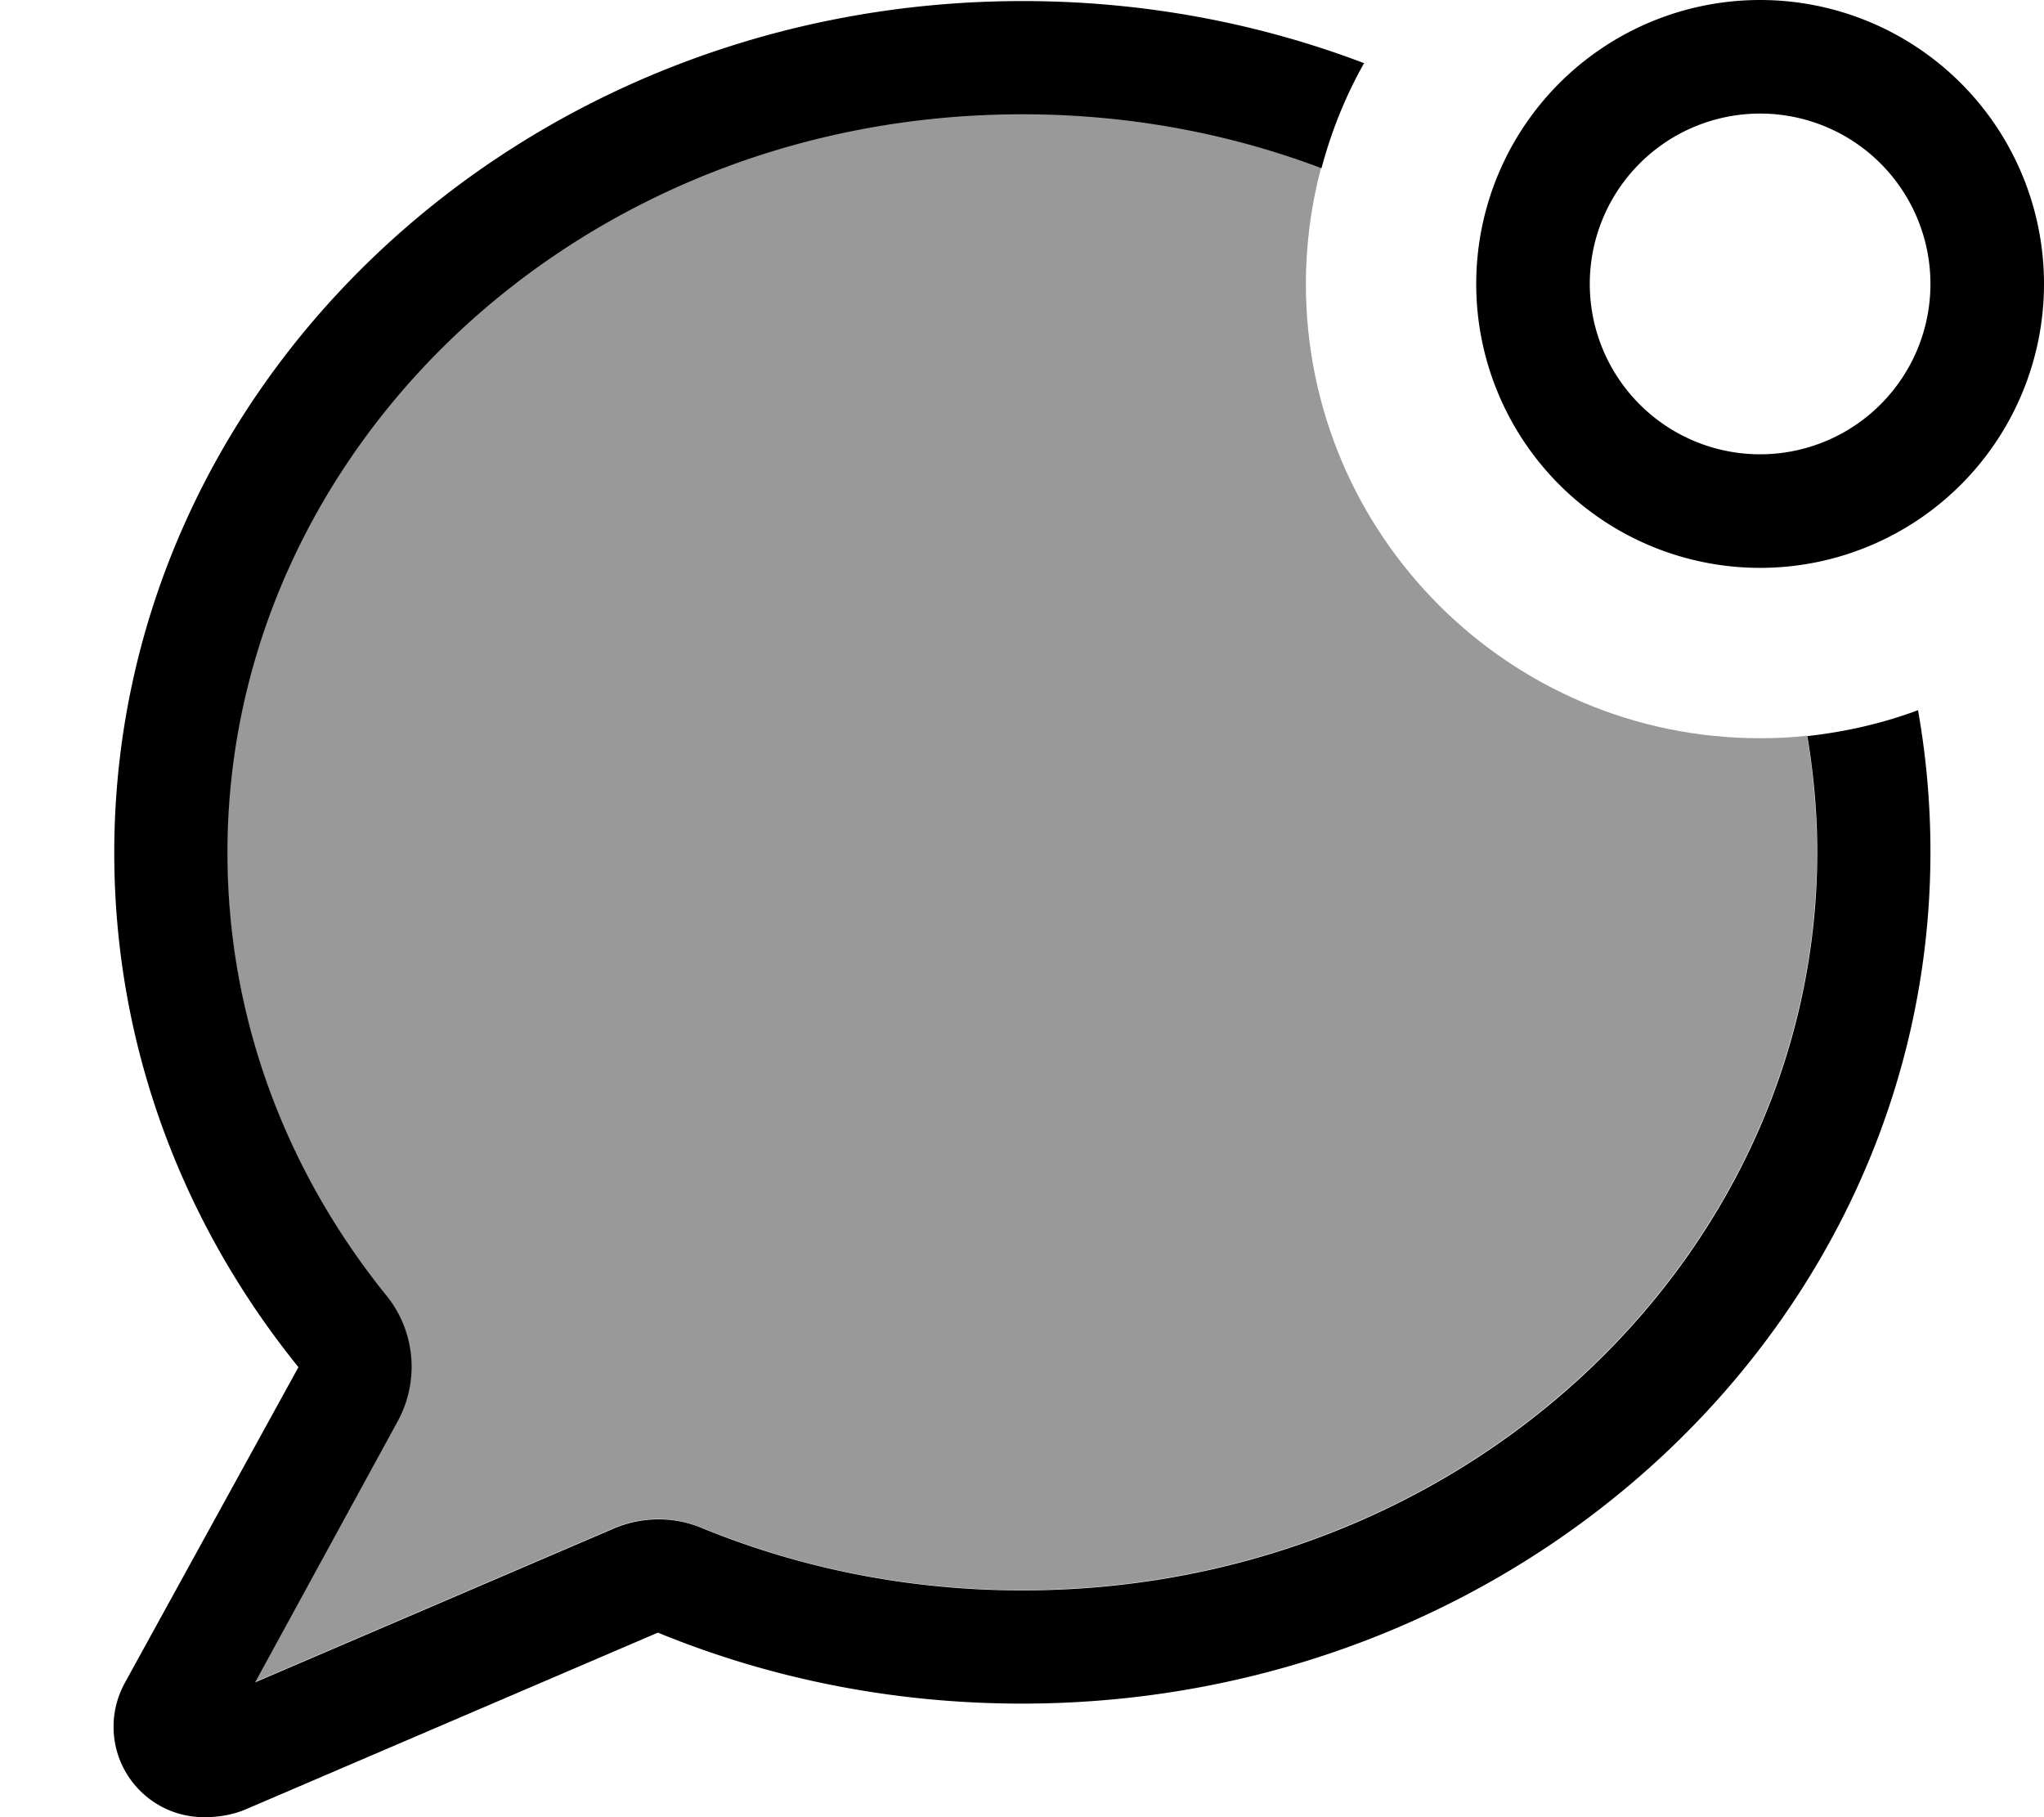
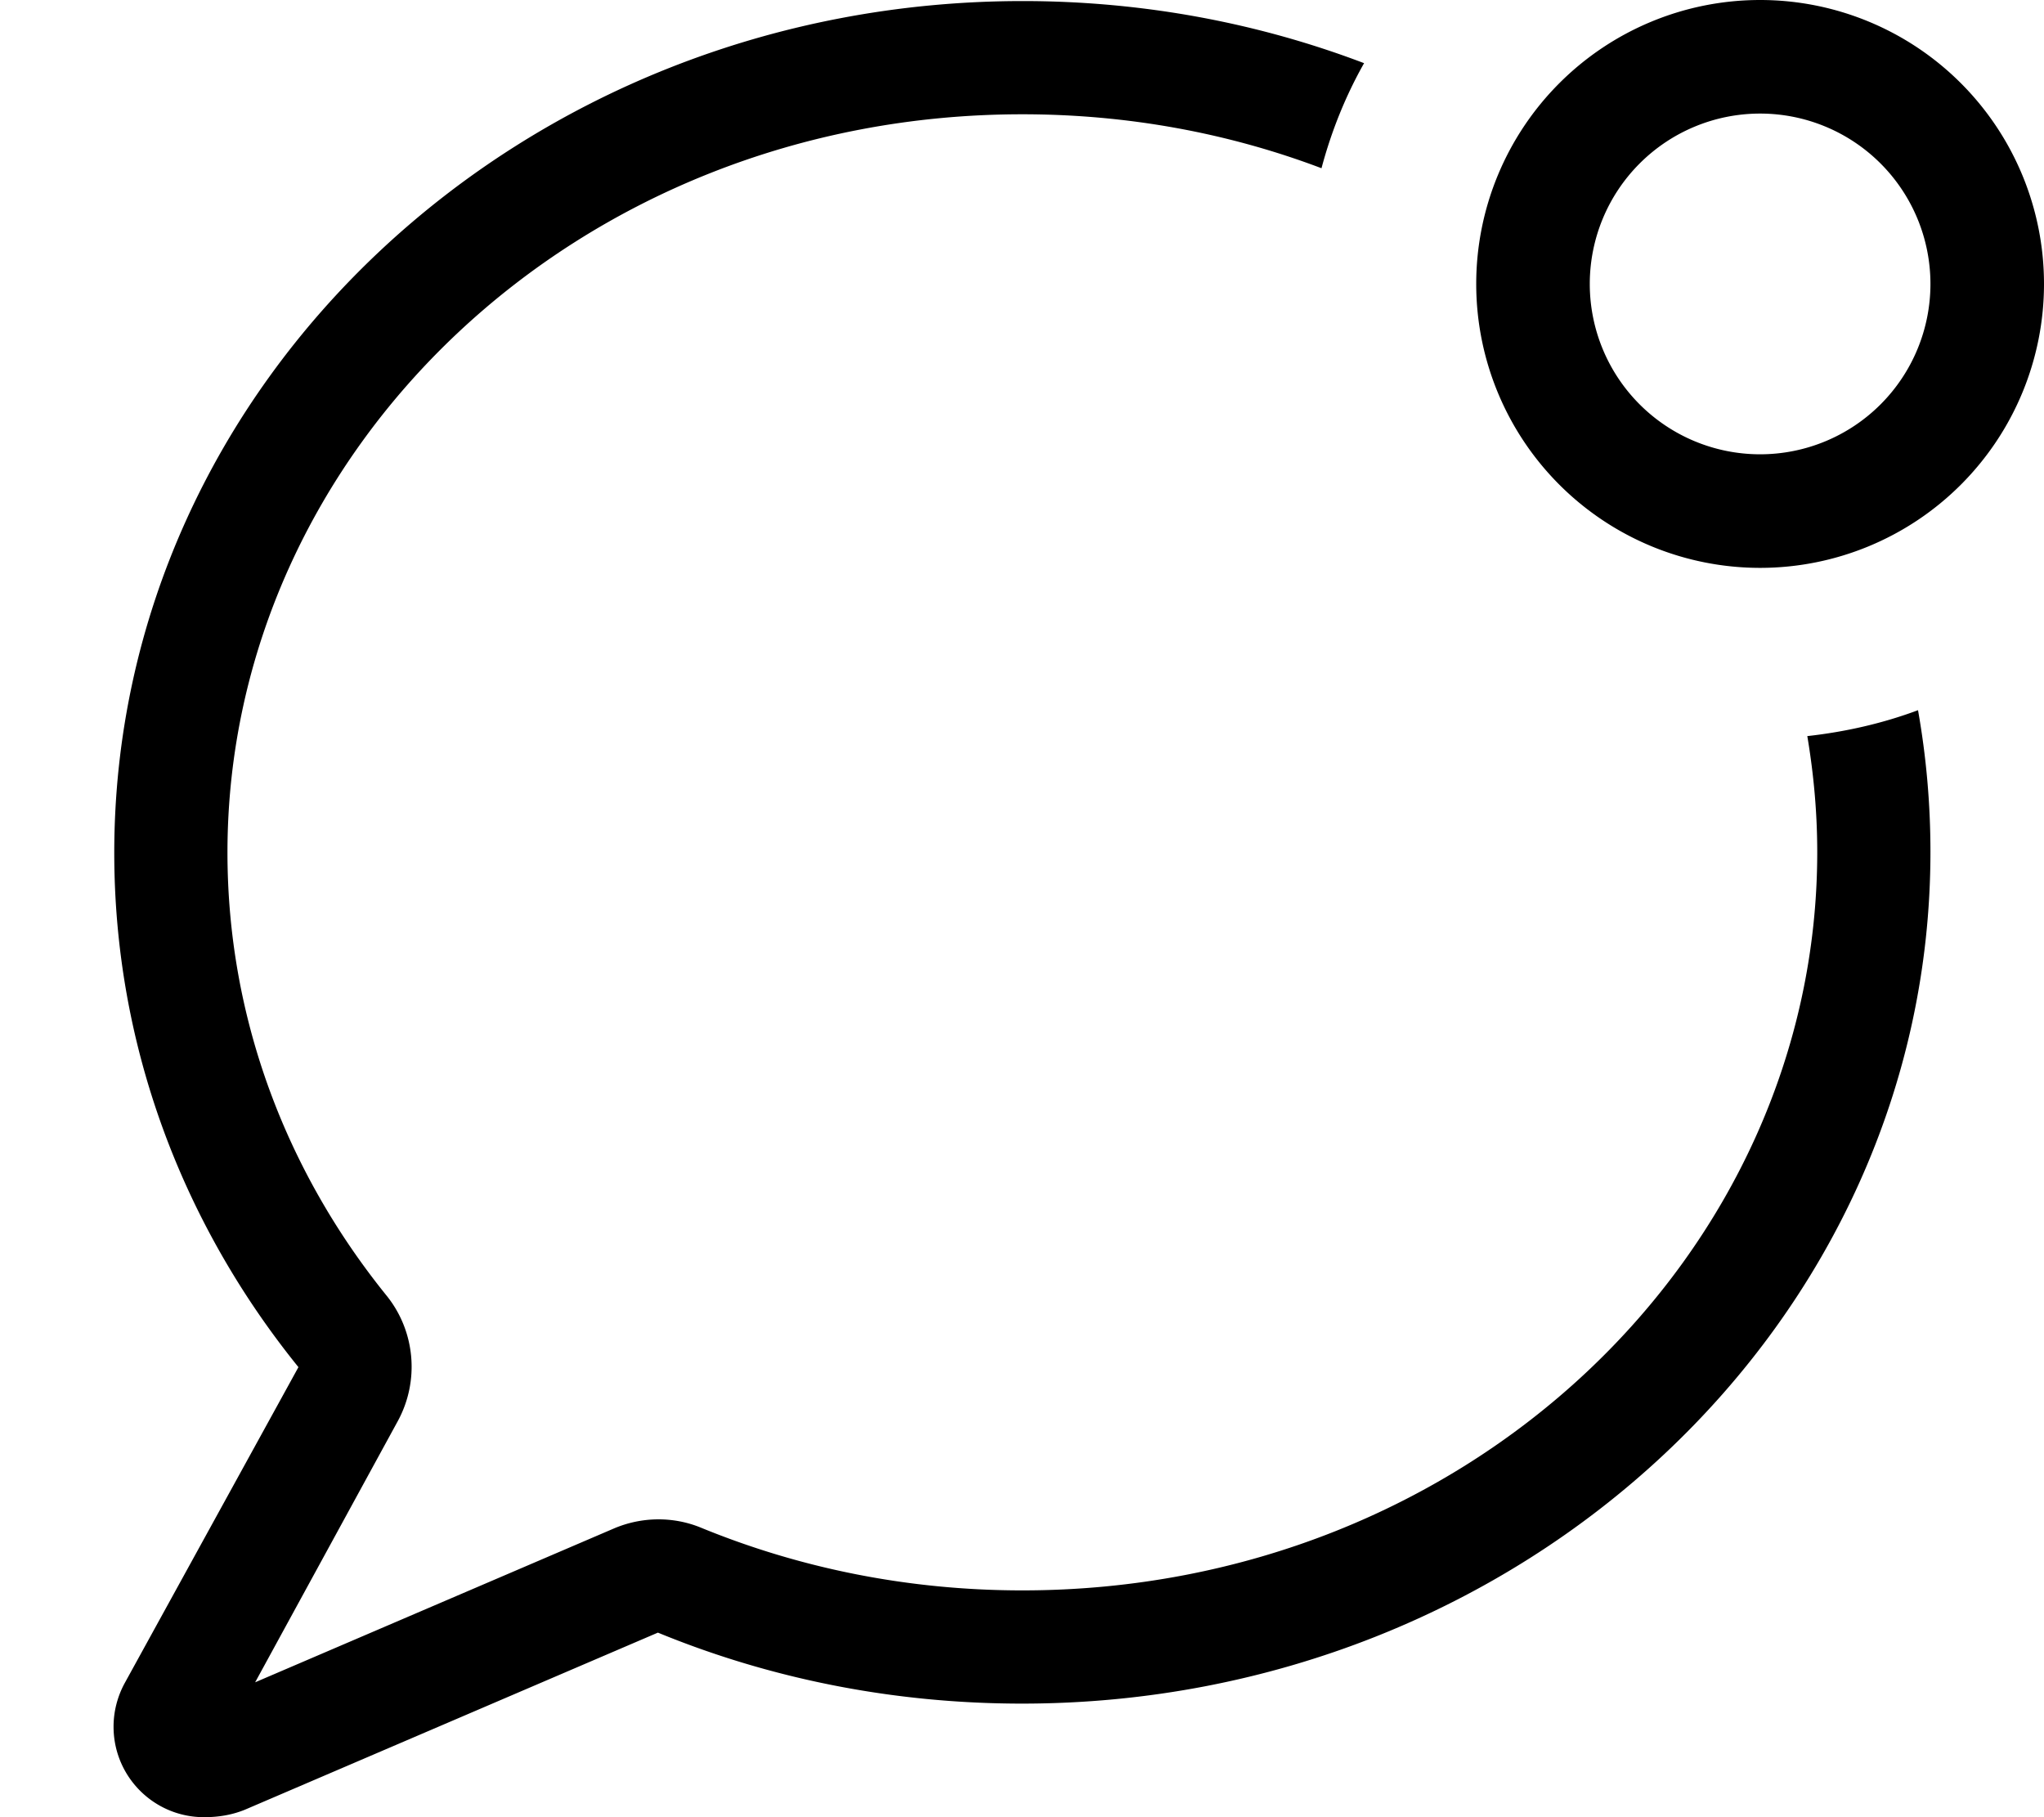
<svg xmlns="http://www.w3.org/2000/svg" viewBox="0 0 576 512">
-   <path opacity=".4" fill="currentColor" d="M64 240c0-113 98.3-208 224-208 29.9 0 58.3 5.4 84.3 15.2-2.8 10.5-4.3 21.5-4.3 32.8 0 70.7 57.3 128 128 128 4.5 0 8.9-.2 13.2-.7 1.8 10.7 2.8 21.6 2.8 32.7 0 113-98.3 208-224 208-32.3 0-62.8-6.3-90.4-17.6-7.9-3.3-16.9-3.2-24.8 .2l-101 43.3 40.2-73.6c6.2-11.4 4.9-25.4-3.2-35.4-28.2-34.9-44.8-78.1-44.8-124.8z" />
  <path fill="currentColor" d="M544 240c0-13.6-1.2-26.9-3.5-39.9-9.9 3.7-20.4 6.1-31.2 7.3 1.8 10.7 2.8 21.6 2.8 32.7 0 113-98.3 208-224 208-32.3 0-62.8-6.3-90.4-17.6-7.9-3.3-16.9-3.2-24.8 .2l-101 43.3 40.2-73.6c6.2-11.4 4.9-25.4-3.2-35.4-28.2-34.9-44.8-78.1-44.8-124.8 0-113 98.3-208 224-208 30 0 58.4 5.4 84.3 15.2 2.8-10.5 6.8-20.4 12-29.6-29.7-11.3-62.2-17.5-96.2-17.5-141.4 0-256 107.5-256 240 0 54.4 19.3 104.6 51.9 144.9L35.1 474.3c-2 3.7-3.1 7.9-3.1 12.2 0 14.1 11.4 25.5 25.5 25.5 4 0 7.8-.6 11.5-2.1L185.4 460c31.4 12.9 66.1 20 102.6 20 141.4 0 256-107.5 256-240zM448 80a48 48 0 1 1 96 0 48 48 0 1 1 -96 0zm128 0a80 80 0 1 0 -160 0 80 80 0 1 0 160 0z" />
</svg>